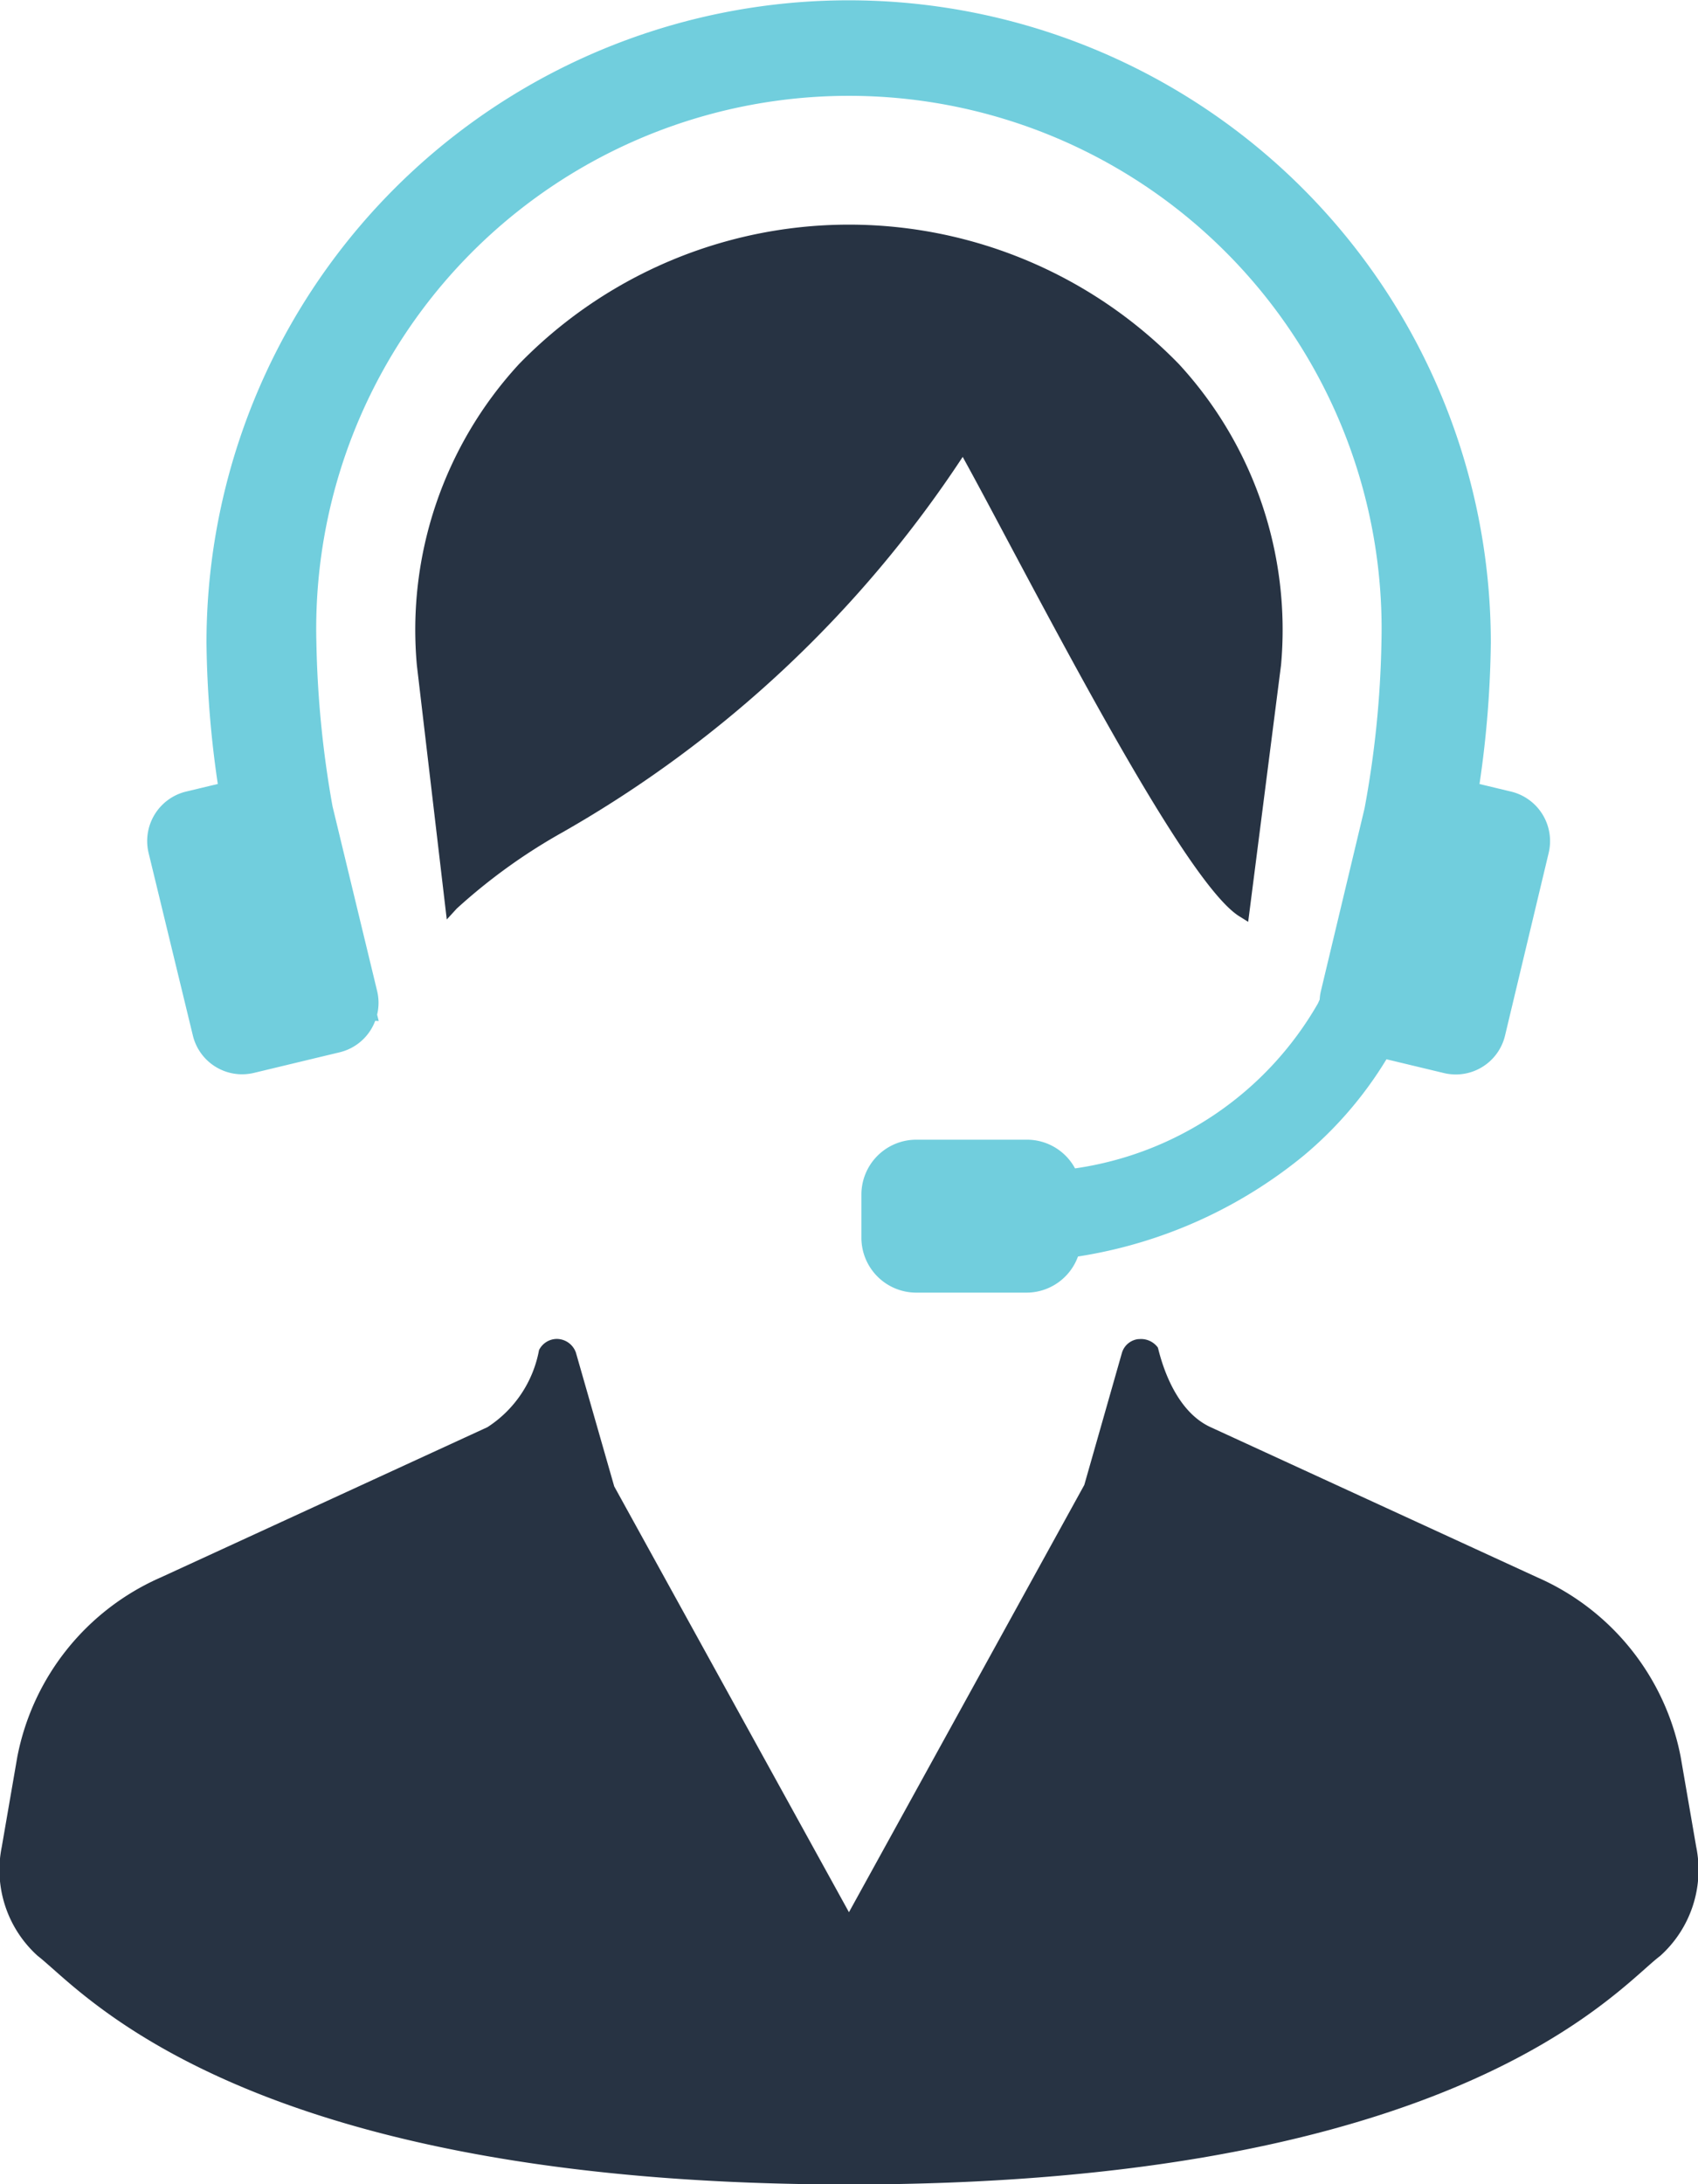
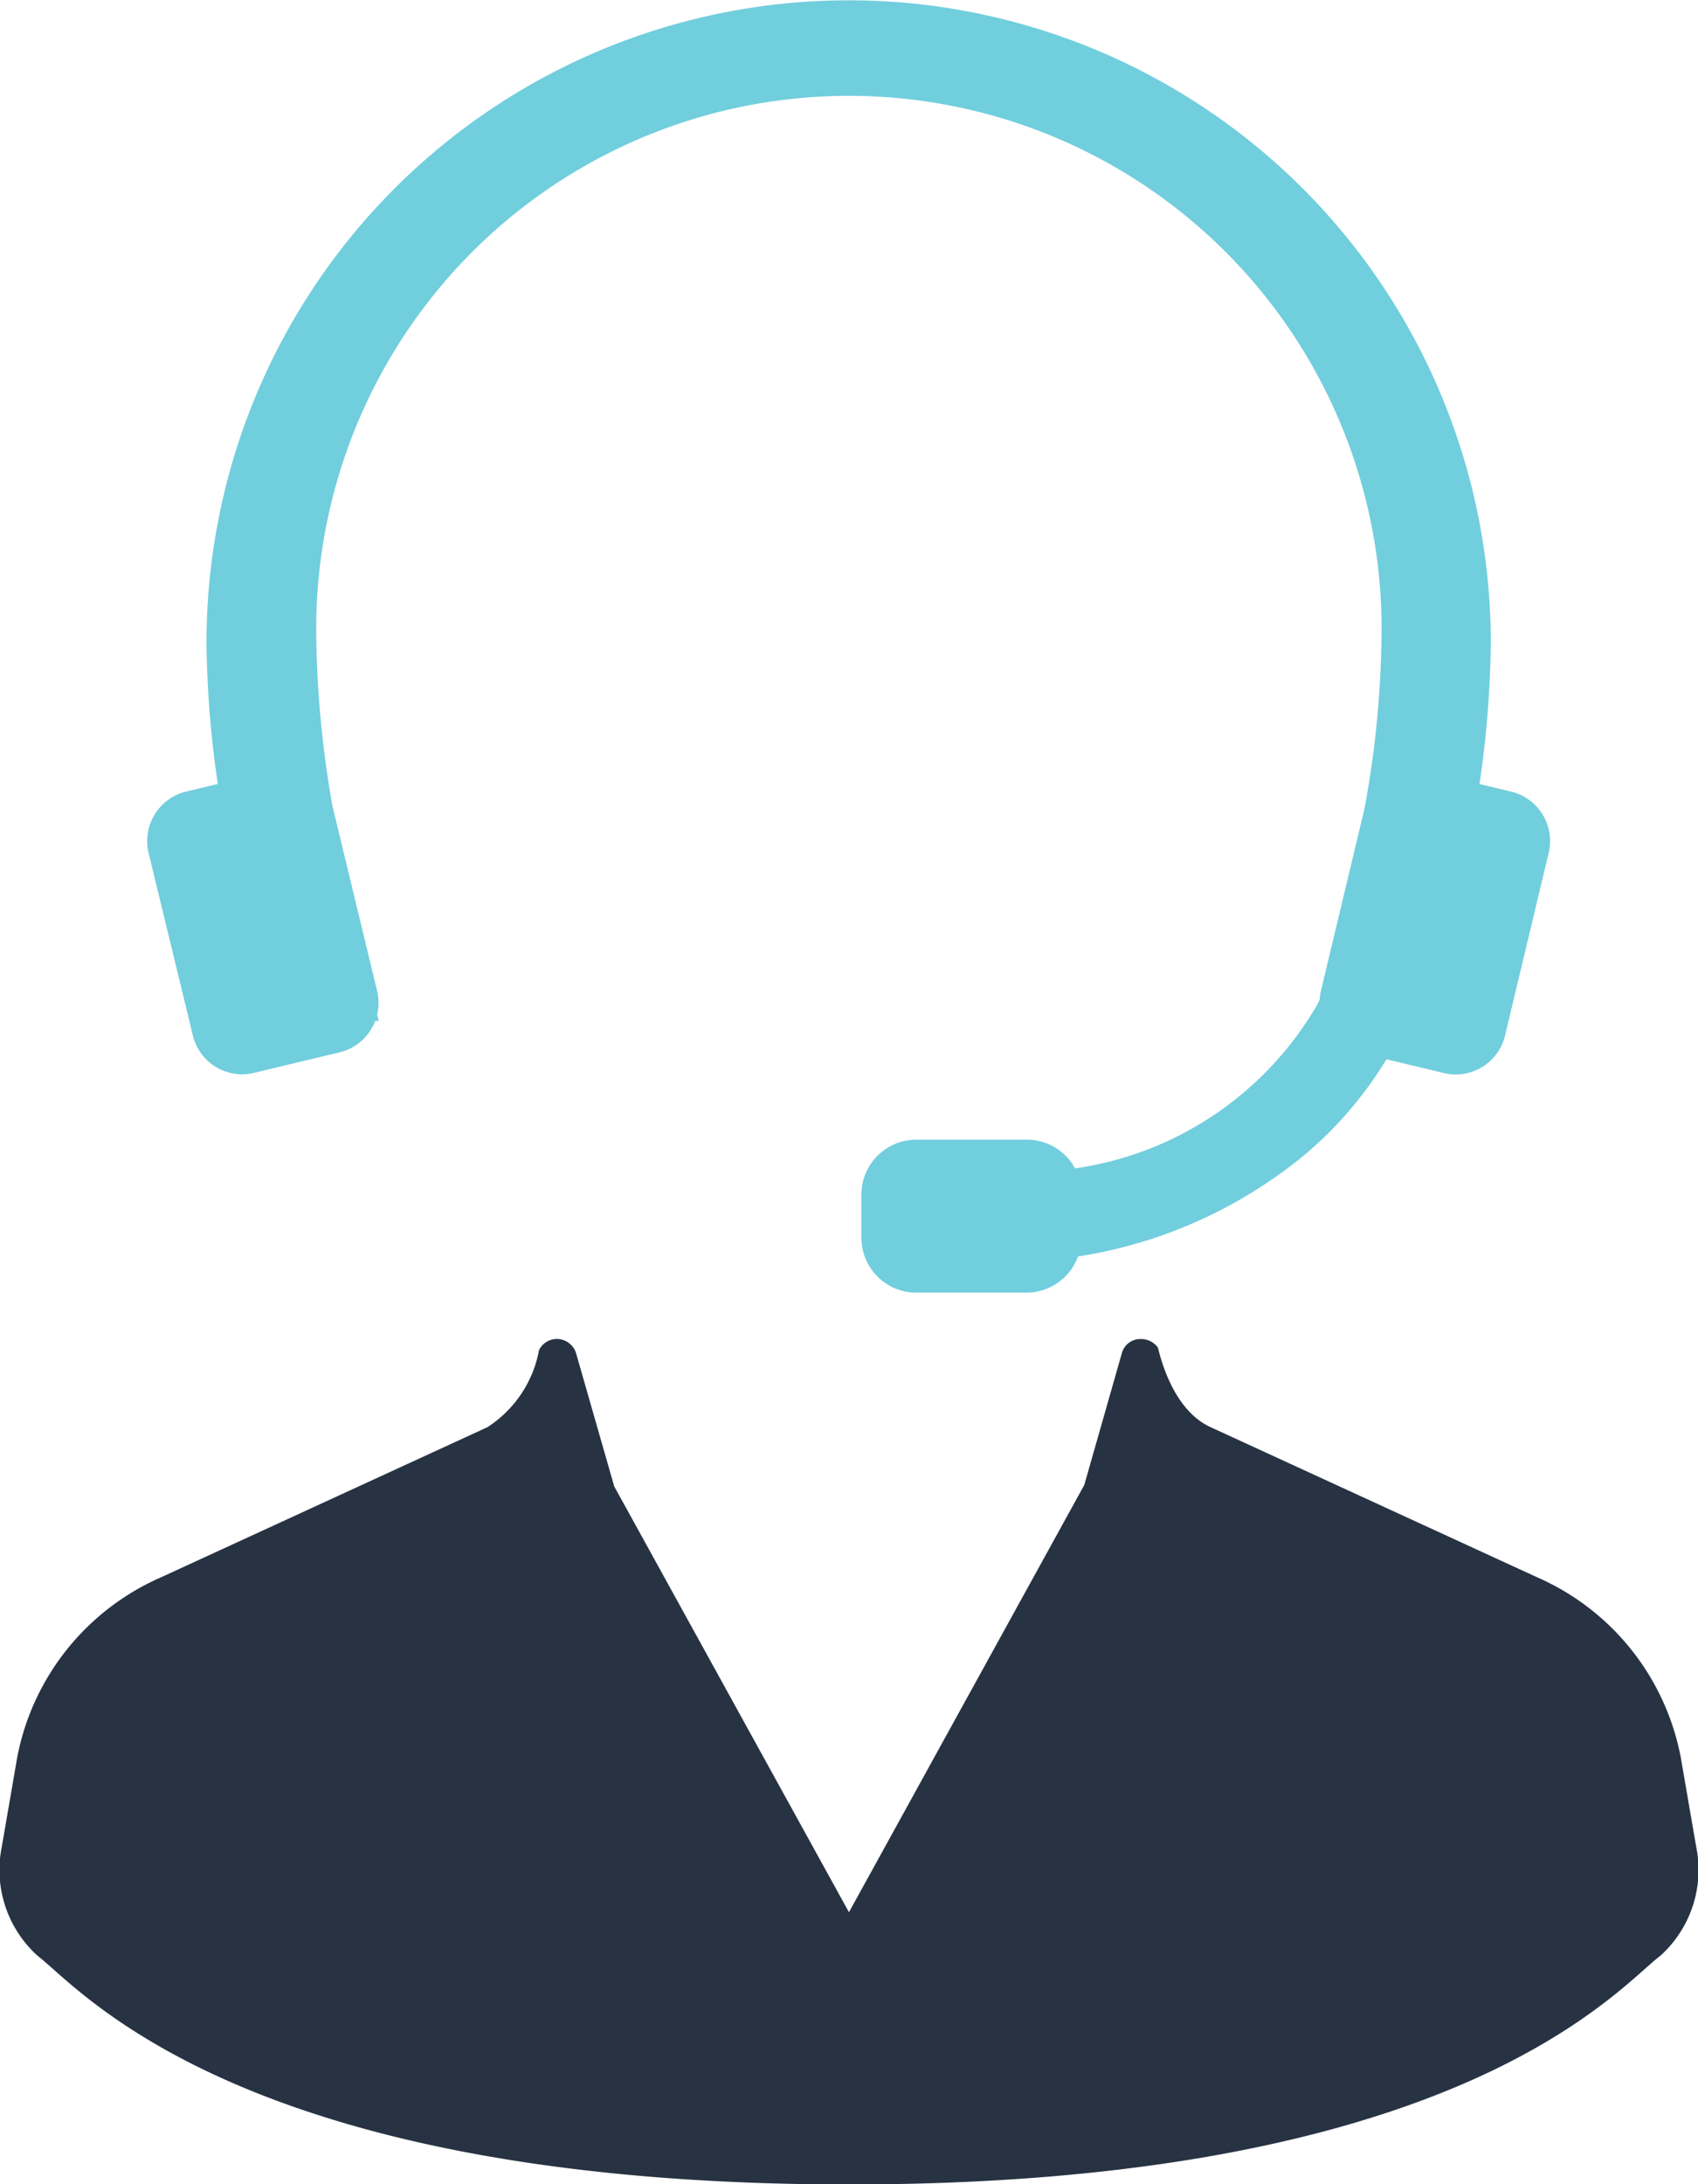
<svg xmlns="http://www.w3.org/2000/svg" width="38.888" height="50" viewBox="0 0 38.888 50">
  <g transform="translate(-56.894)">
    <path d="M95.74,325.464l-.355-2.055a5.655,5.655,0,0,0-3.292-4.112l-7.475-3.435c-.918-.421-1.18-1.751-1.207-1.823a.478.478,0,0,0-.428-.192h-.019a.443.443,0,0,0-.374.31l-.863,3.028-5.39,9.781-5.376-9.748-.877-3.06a.466.466,0,0,0-.44-.315.458.458,0,0,0-.405.255,2.678,2.678,0,0,1-1.182,1.765L60.581,319.3a5.657,5.657,0,0,0-3.291,4.112l-.355,2.055a2.648,2.648,0,0,0,.824,2.5c.09.068.2.168.346.295,1.376,1.221,5.563,4.936,18.232,4.936s16.855-3.715,18.231-4.936c.143-.127.257-.227.347-.295A2.647,2.647,0,0,0,95.74,325.464Z" transform="translate(0 -283.193)" fill="#273343" />
-     <path d="M167.834,59.752c1.812,3.4,4.292,8.057,5.375,8.734l.205.128.753-5.881a8.973,8.973,0,0,0-2.338-6.885,10.54,10.54,0,0,0-15.116,0,8.975,8.975,0,0,0-2.338,6.891l.685,5.821.229-.25a13.071,13.071,0,0,1,2.4-1.733,26.905,26.905,0,0,0,9.187-8.606C167.152,58.471,167.477,59.081,167.834,59.752Z" transform="translate(-87.934 -47.512)" fill="#273343" />
    <path d="M92.533,23.7a1.16,1.16,0,0,0,1.131.892,1.181,1.181,0,0,0,.272-.033l1.961-.471a1.158,1.158,0,0,0,.813-.72l.081.005-.037-.147a1.152,1.152,0,0,0,0-.541l-1.022-4.23a23.625,23.625,0,0,1-.369-3.749,12.2,12.2,0,1,1,24.392,0,22.9,22.9,0,0,1-.387,3.8l-1,4.183a1.068,1.068,0,0,0-.027.191l-.04.089a7.668,7.668,0,0,1-5.563,3.777,1.252,1.252,0,0,0-1.1-.657H109.1a1.257,1.257,0,0,0-1.255,1.256v.989a1.257,1.257,0,0,0,1.255,1.256h2.53a1.256,1.256,0,0,0,1.175-.827,10.758,10.758,0,0,0,5.165-2.306,8.863,8.863,0,0,0,1.9-2.209l1.313.315a1.179,1.179,0,0,0,.272.033,1.16,1.16,0,0,0,1.131-.892l1-4.183a1.166,1.166,0,0,0-.86-1.4l-.725-.174a23.692,23.692,0,0,0,.259-3.233,14.707,14.707,0,0,0-29.414,0,23.674,23.674,0,0,0,.259,3.232l-.726.174a1.165,1.165,0,0,0-.86,1.4Z" transform="translate(-31.223)" fill="#71cedd" />
  </g>
</svg>